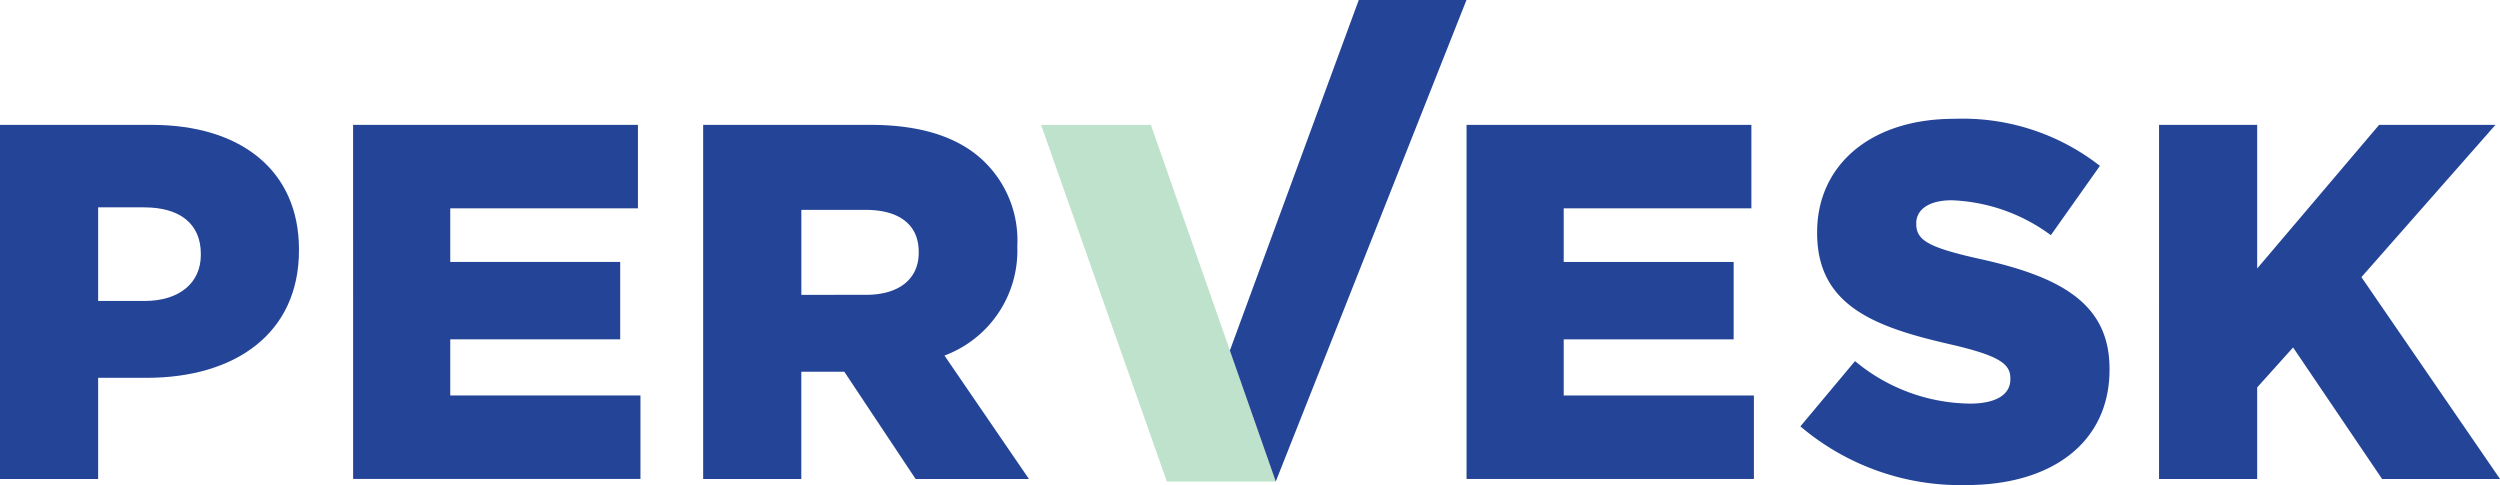
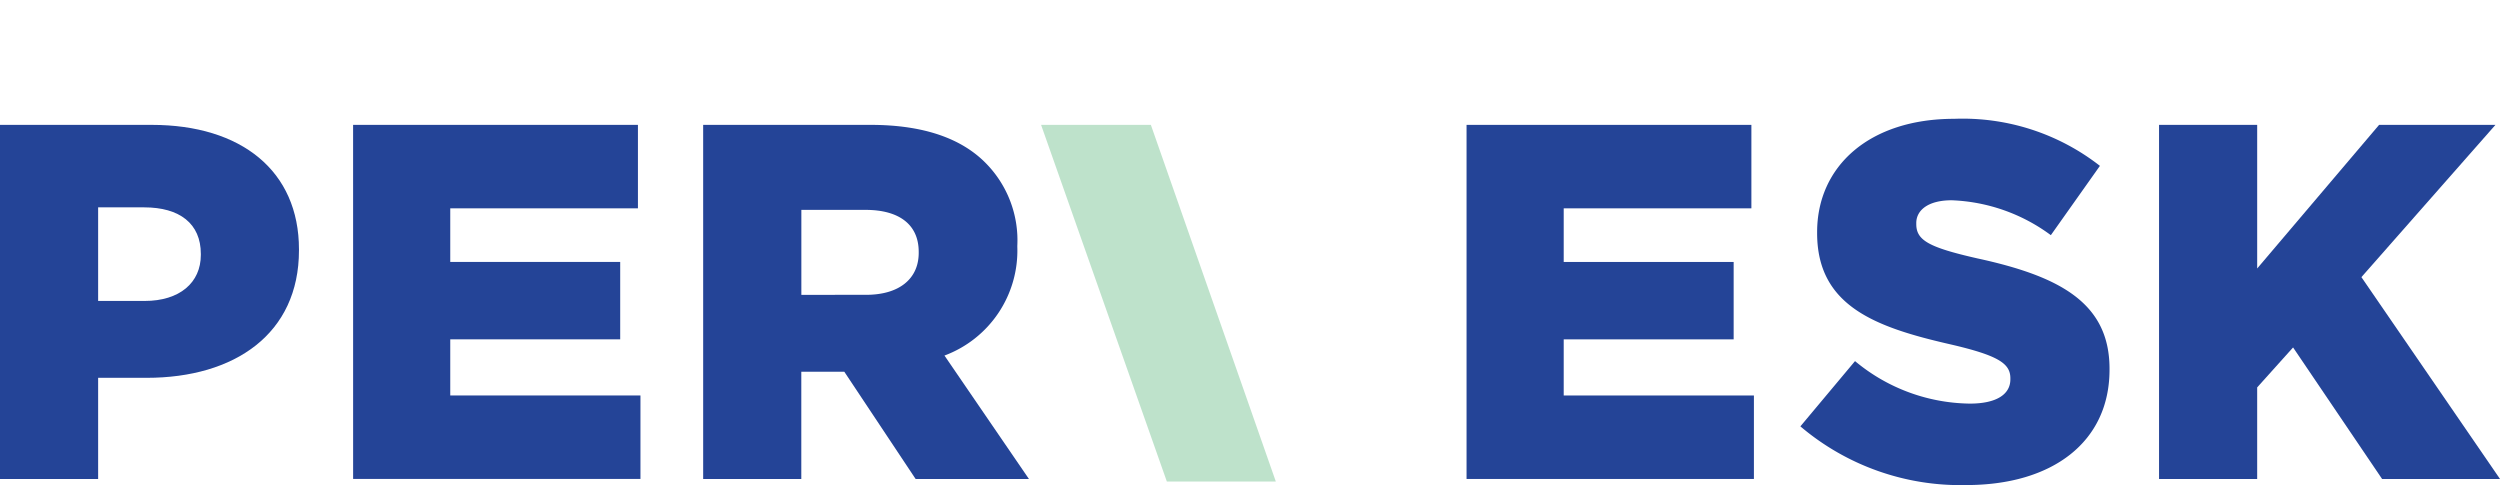
<svg xmlns="http://www.w3.org/2000/svg" width="208.893" height="40.529" viewBox="0 0 208.893 40.529">
  <defs>
    <style>.a{fill:#244497;}.b{fill:#bee2cb;}</style>
  </defs>
  <g transform="translate(-1022.568 -87.66)">
    <path class="a" d="M1022.568,105.288h12.681c7.481,0,12.3,3.846,12.3,10.4v.084c0,6.975-5.369,10.652-12.723,10.652h-4.058v8.455h-8.2ZM1034.657,120c2.917,0,4.692-1.522,4.692-3.847v-.084c0-2.537-1.775-3.889-4.734-3.889h-3.847V120Z" transform="translate(0 -7.194)" />
    <path class="a" d="M1072.415,105.288h23.8v6.974h-15.682v4.481h14.2v6.467h-14.2V127.9h15.893v6.975h-24.009Z" transform="translate(-20.343 -7.194)" />
    <path class="a" d="M1121.833,105.288h13.992c4.523,0,7.651,1.183,9.637,3.212a9.173,9.173,0,0,1,2.621,6.89v.085a9.358,9.358,0,0,1-6.087,9.088l7.059,10.314h-9.468l-5.96-8.962h-3.593v8.962h-8.2Zm13.611,14.2c2.79,0,4.4-1.352,4.4-3.509V115.9c0-2.325-1.691-3.509-4.438-3.509h-5.368v7.1Z" transform="translate(-40.511 -7.194)" />
    <path class="a" d="M1229.6,105.288h23.8v6.974h-15.682v4.481h14.2v6.467h-14.2V127.9h15.893v6.975H1229.6Z" transform="translate(-84.491 -7.194)" />
    <path class="a" d="M1276.73,130.13l4.565-5.453a15.238,15.238,0,0,0,9.6,3.551c2.2,0,3.381-.761,3.381-2.029v-.085c0-1.226-.972-1.9-4.988-2.832-6.3-1.437-11.159-3.213-11.159-9.3V113.9c0-5.5,4.353-9.468,11.455-9.468a18.624,18.624,0,0,1,12.174,3.931l-4.1,5.791a14.838,14.838,0,0,0-8.285-2.916c-1.987,0-2.959.845-2.959,1.9v.085c0,1.353,1.014,1.944,5.114,2.874,6.806,1.48,11.033,3.678,11.033,9.215v.085c0,6.044-4.776,9.637-11.963,9.637A20.669,20.669,0,0,1,1276.73,130.13Z" transform="translate(-103.727 -6.844)" />
    <path class="a" d="M1327.362,105.288h8.2v12l10.187-12h9.722l-11.2,12.723,11.581,16.866H1346l-7.439-10.991-3,3.339v7.651h-8.2Z" transform="translate(-124.39 -7.194)" />
    <path class="b" d="M1169.538,105.288h9.173l10.441,29.8h-9.106Z" transform="translate(-59.98 -7.194)" />
-     <path class="a" d="M1196.193,116.944h0l10.768-29.284h9l-15.935,40.234-3.837-10.951" transform="translate(-70.859)" />
  </g>
</svg>